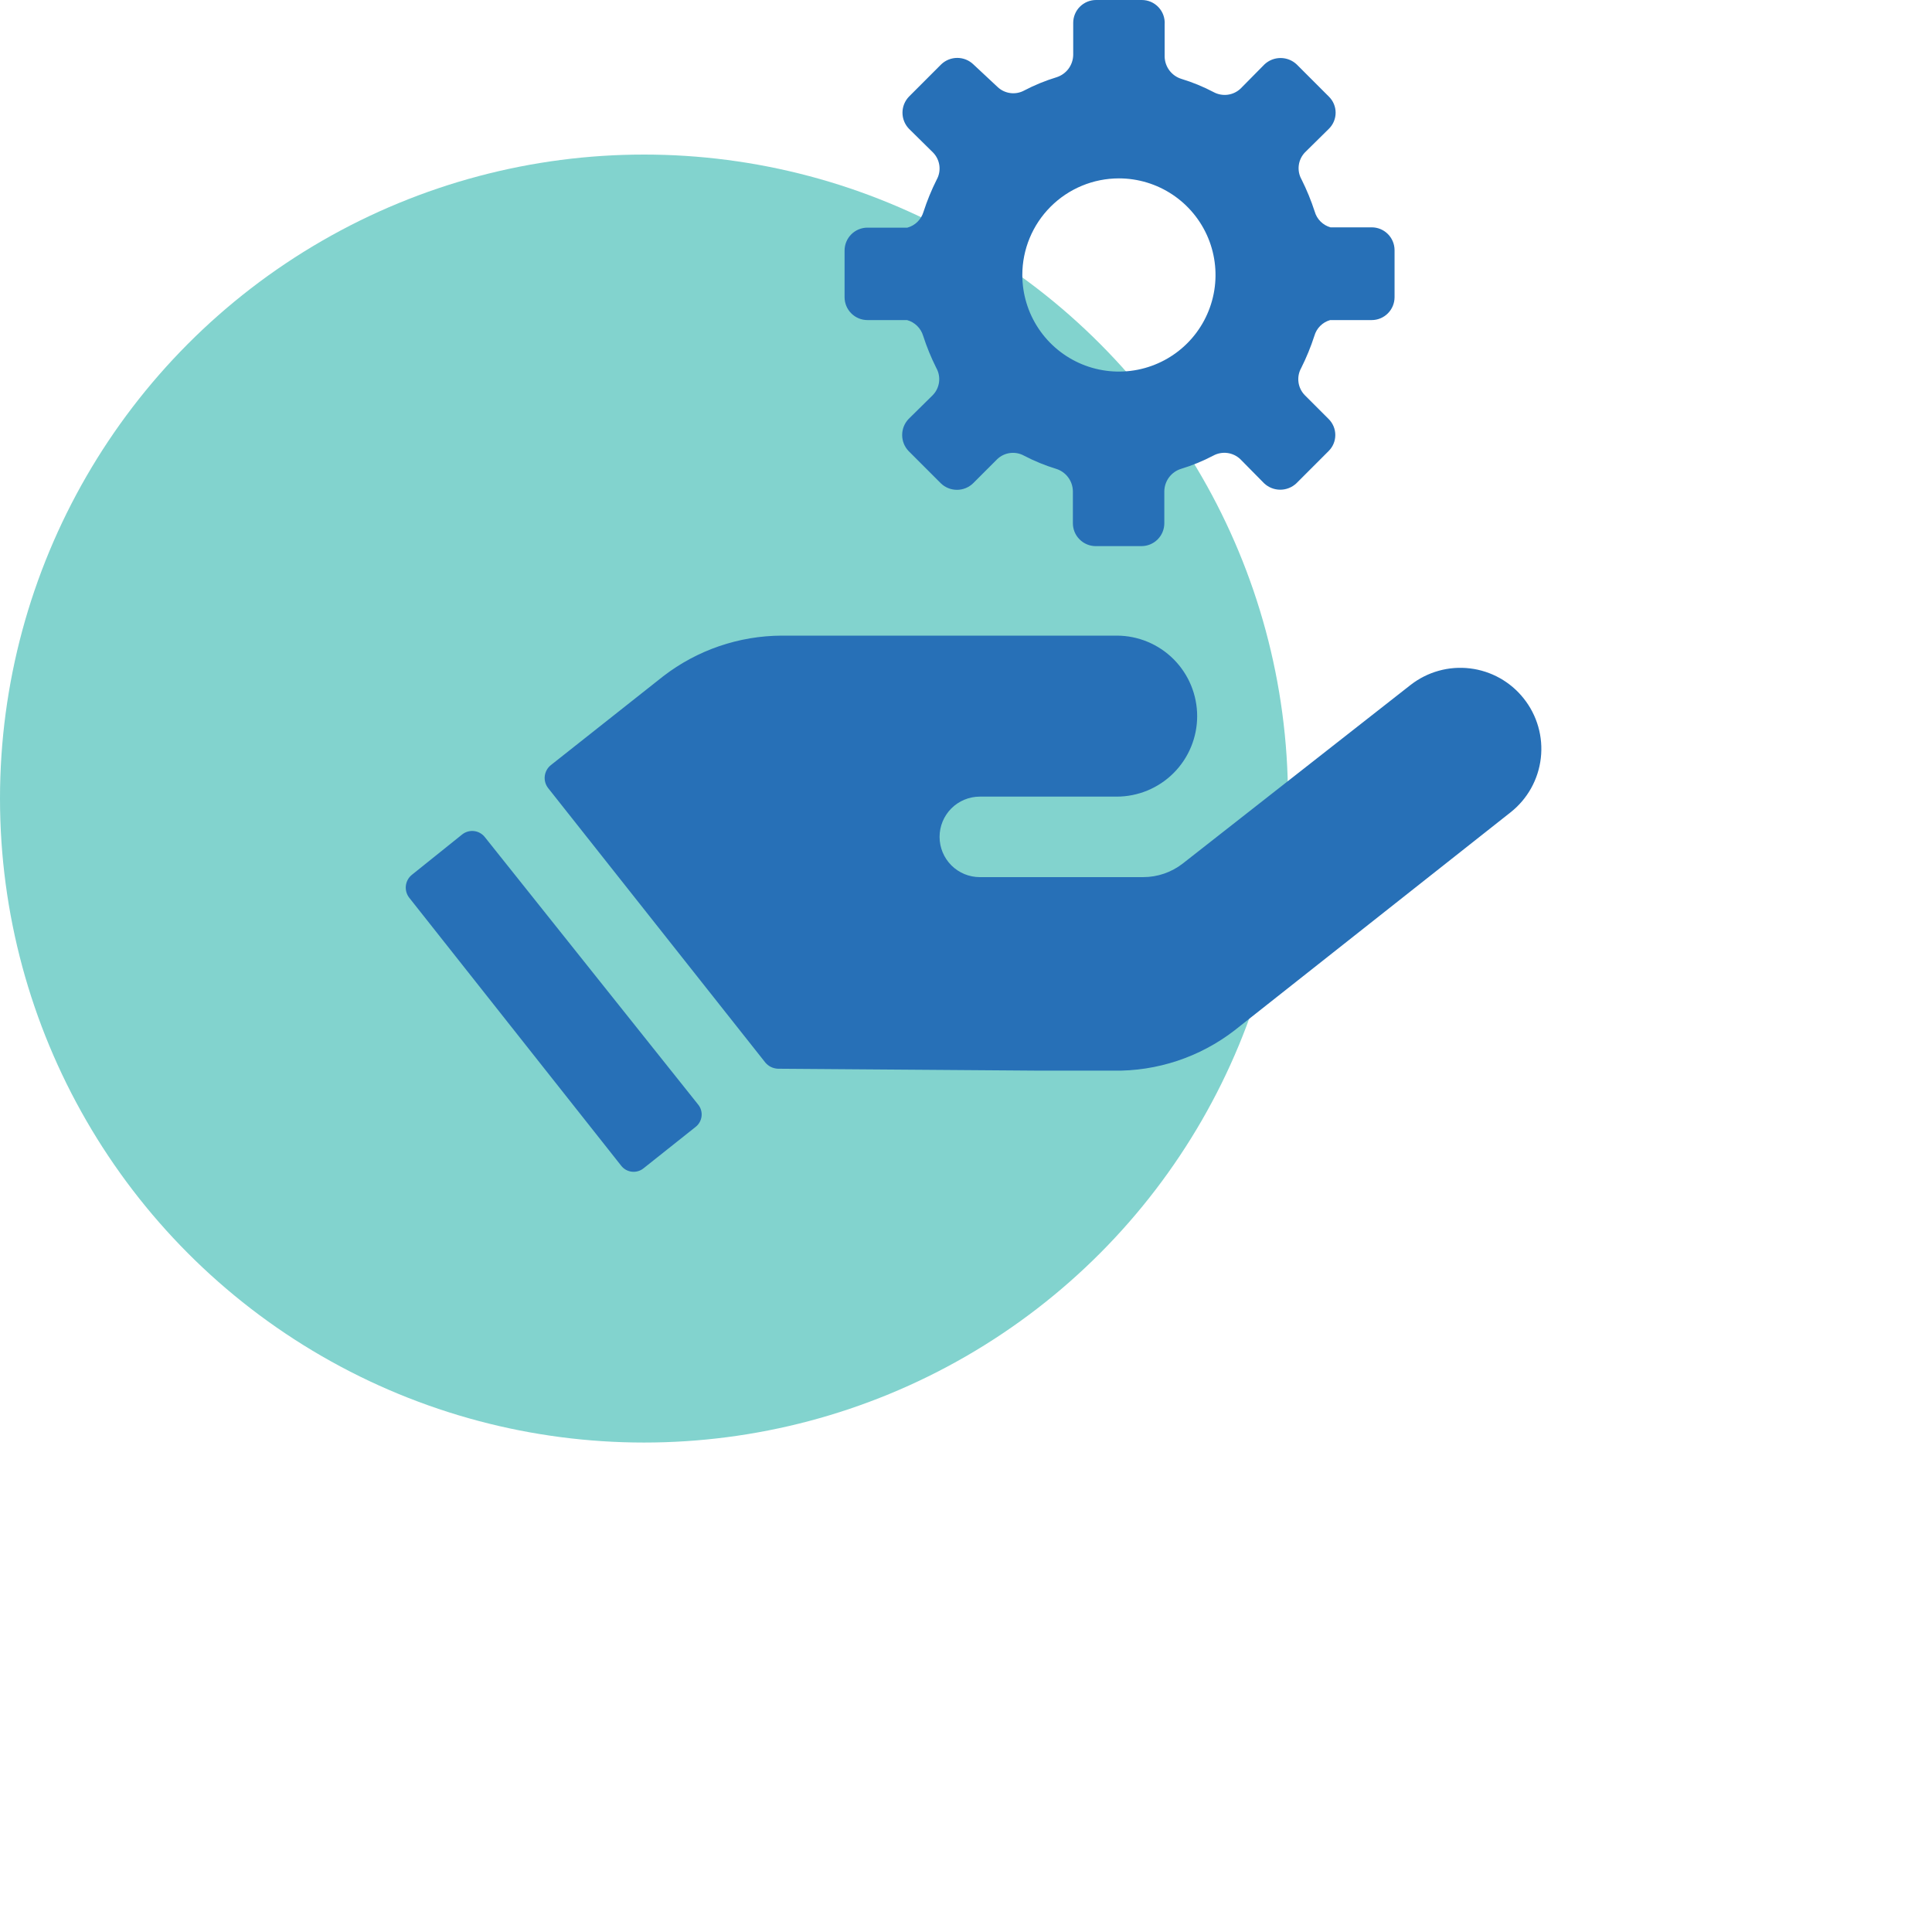
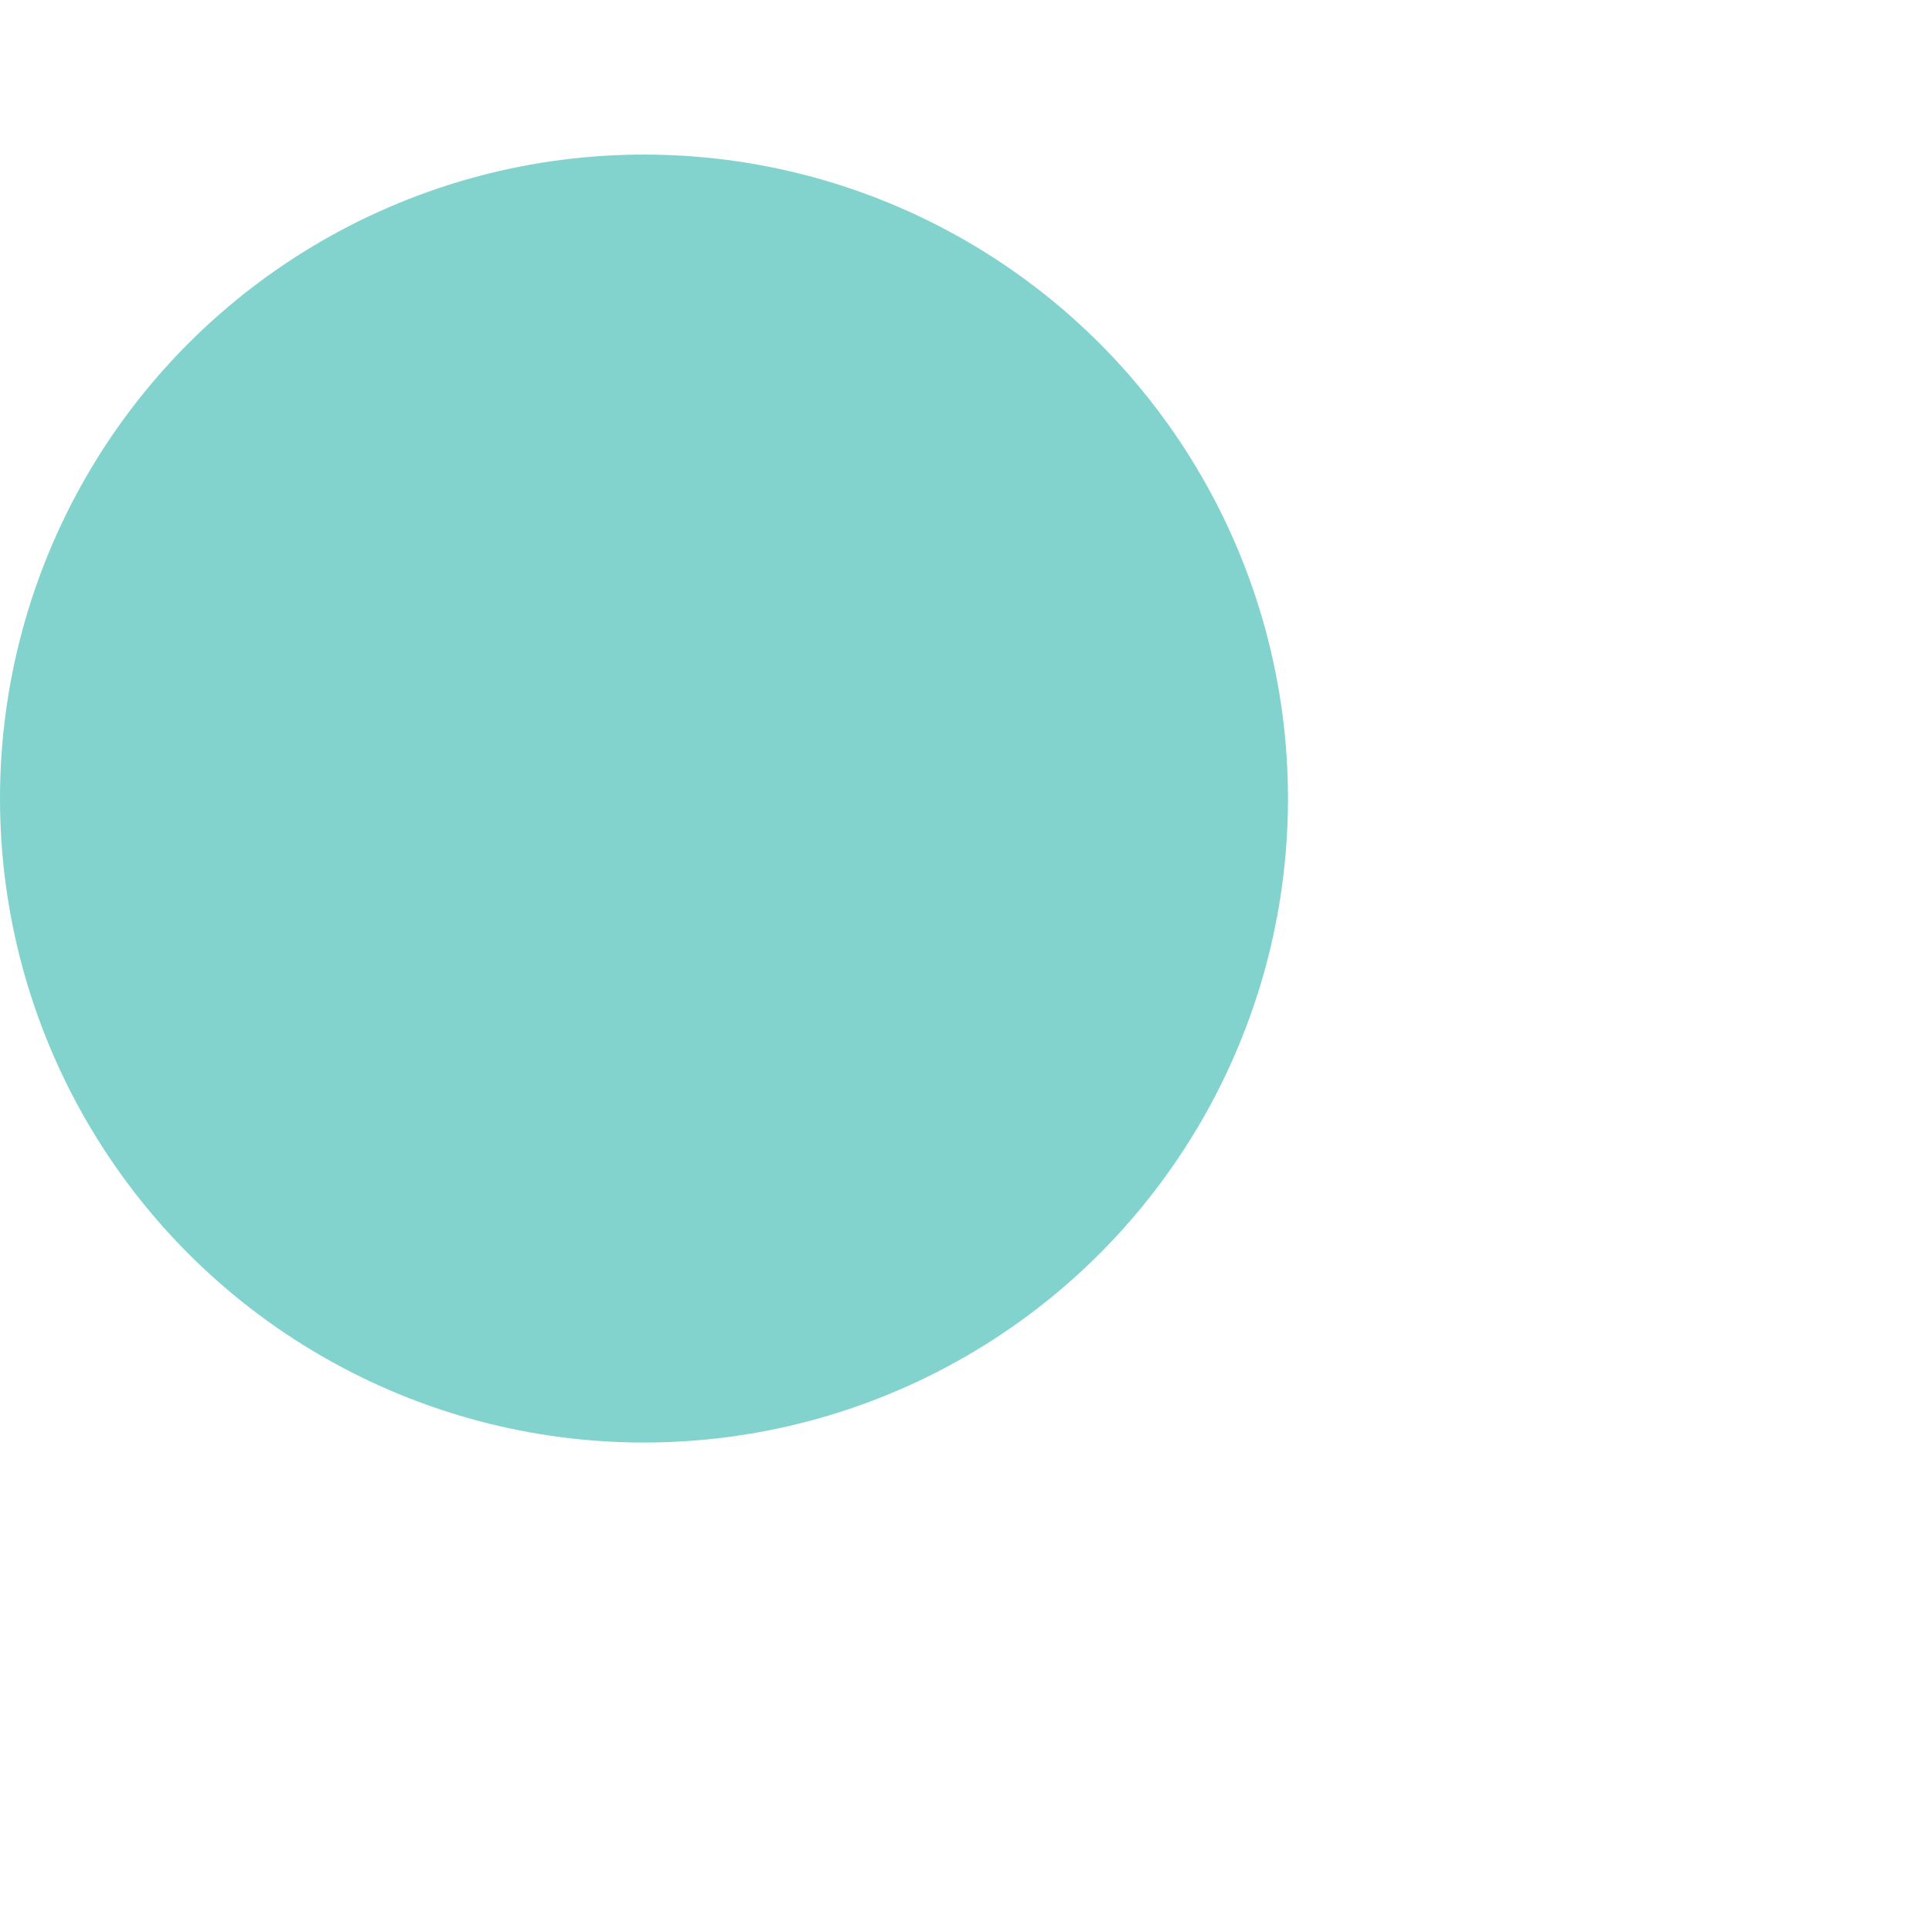
<svg xmlns="http://www.w3.org/2000/svg" width="100" height="100" viewBox="0 0 100 100" fill="none">
  <ellipse cx="33.333" cy="41.333" rx="33.333" ry="33.333" fill="#82D3CE" />
  <g clip-path="url(#clip0_1841:5370)">
-     <path d="M78.865 36.15C78.18 35.285 77.18 34.727 76.085 34.596C74.989 34.464 73.886 34.772 73.015 35.45L61.215 44.7C60.629 45.155 59.907 45.401 59.165 45.4H50.715C50.163 45.4 49.633 45.181 49.242 44.79C48.852 44.399 48.632 43.869 48.632 43.317C48.632 42.764 48.852 42.234 49.242 41.843C49.633 41.453 50.163 41.233 50.715 41.233H57.799C58.904 41.233 59.964 40.794 60.745 40.013C61.526 39.231 61.965 38.172 61.965 37.067C61.965 35.962 61.526 34.902 60.745 34.12C59.964 33.339 58.904 32.9 57.799 32.9H40.465C38.246 32.908 36.091 33.646 34.332 35L28.515 39.6C28.34 39.738 28.226 39.94 28.198 40.161C28.17 40.382 28.23 40.606 28.365 40.783L39.615 55C39.696 55.095 39.795 55.172 39.907 55.227C40.019 55.281 40.141 55.312 40.265 55.317L53.849 55.417H57.615C59.886 55.456 62.102 54.721 63.899 53.333L78.182 42.05C78.616 41.709 78.978 41.285 79.248 40.803C79.517 40.321 79.689 39.791 79.752 39.242C79.816 38.694 79.77 38.138 79.618 37.608C79.466 37.077 79.21 36.581 78.865 36.15V36.15ZM44.899 16.567H46.949C47.146 16.621 47.325 16.724 47.471 16.867C47.617 17.01 47.724 17.188 47.782 17.383C47.967 17.955 48.196 18.513 48.465 19.05C48.589 19.272 48.638 19.528 48.605 19.78C48.572 20.032 48.459 20.267 48.282 20.45L47.032 21.683C46.816 21.907 46.696 22.206 46.696 22.517C46.696 22.828 46.816 23.126 47.032 23.35L48.699 25.017C48.922 25.233 49.221 25.353 49.532 25.353C49.843 25.353 50.142 25.233 50.365 25.017L51.615 23.767C51.797 23.593 52.029 23.482 52.277 23.449C52.526 23.416 52.778 23.463 52.999 23.583C53.532 23.862 54.09 24.091 54.665 24.267C54.912 24.343 55.128 24.496 55.284 24.702C55.439 24.908 55.526 25.158 55.532 25.417V27.083C55.532 27.239 55.563 27.393 55.622 27.536C55.681 27.68 55.769 27.81 55.879 27.92C55.989 28.03 56.119 28.117 56.263 28.177C56.406 28.236 56.56 28.267 56.715 28.267H59.082C59.396 28.267 59.697 28.142 59.919 27.92C60.141 27.698 60.265 27.397 60.265 27.083V25.417C60.271 25.158 60.358 24.908 60.513 24.702C60.669 24.496 60.885 24.343 61.132 24.267C61.708 24.092 62.266 23.863 62.799 23.583C63.021 23.462 63.277 23.414 63.529 23.447C63.78 23.48 64.015 23.592 64.199 23.767L65.432 25.017C65.658 25.229 65.956 25.347 66.265 25.347C66.575 25.347 66.873 25.229 67.099 25.017L68.765 23.35C68.876 23.241 68.964 23.112 69.024 22.969C69.085 22.826 69.115 22.672 69.115 22.517C69.115 22.361 69.085 22.208 69.024 22.065C68.964 21.922 68.876 21.792 68.765 21.683L67.532 20.45C67.355 20.267 67.242 20.032 67.209 19.78C67.176 19.528 67.225 19.272 67.349 19.05C67.618 18.513 67.847 17.955 68.032 17.383C68.087 17.189 68.191 17.012 68.334 16.869C68.477 16.726 68.654 16.622 68.849 16.567H70.999C71.312 16.567 71.614 16.442 71.835 16.22C72.057 15.998 72.182 15.697 72.182 15.383V12.95C72.182 12.636 72.057 12.335 71.835 12.113C71.614 11.891 71.312 11.767 70.999 11.767H68.865C68.671 11.712 68.494 11.608 68.351 11.465C68.208 11.322 68.104 11.145 68.049 10.95C67.863 10.378 67.635 9.821 67.365 9.283C67.241 9.061 67.192 8.805 67.225 8.553C67.258 8.301 67.372 8.066 67.549 7.883L68.782 6.667C68.893 6.558 68.981 6.428 69.041 6.285C69.101 6.142 69.132 5.989 69.132 5.833C69.132 5.678 69.101 5.524 69.041 5.381C68.981 5.238 68.893 5.109 68.782 5L67.115 3.333C66.89 3.121 66.592 3.003 66.282 3.003C65.972 3.003 65.674 3.121 65.449 3.333L64.215 4.583C64.031 4.758 63.797 4.87 63.545 4.903C63.294 4.936 63.038 4.888 62.815 4.767C62.282 4.487 61.724 4.258 61.149 4.083C60.902 4.007 60.686 3.854 60.53 3.648C60.375 3.442 60.288 3.192 60.282 2.933V1.267C60.294 1.104 60.271 0.942 60.217 0.788C60.163 0.635 60.077 0.494 59.966 0.376C59.855 0.257 59.721 0.162 59.572 0.097C59.422 0.033 59.261 -0 59.099 3.64809e-06H56.732C56.577 3.64809e-06 56.423 0.031 56.279 0.09C56.136 0.15 56.005 0.237 55.895 0.347C55.785 0.456 55.698 0.587 55.639 0.73C55.579 0.874 55.549 1.028 55.549 1.183V2.85C55.543 3.108 55.456 3.358 55.301 3.565C55.145 3.771 54.929 3.923 54.682 4C54.106 4.176 53.548 4.404 53.015 4.683C52.795 4.803 52.542 4.85 52.294 4.817C52.045 4.784 51.813 4.673 51.632 4.5L50.382 3.333C50.158 3.117 49.859 2.997 49.549 2.997C49.238 2.997 48.939 3.117 48.715 3.333L47.049 5C46.833 5.224 46.712 5.522 46.712 5.833C46.712 6.144 46.833 6.443 47.049 6.667L48.299 7.9C48.476 8.083 48.589 8.318 48.622 8.57C48.655 8.822 48.606 9.078 48.482 9.3C48.212 9.837 47.984 10.395 47.799 10.967C47.741 11.162 47.634 11.34 47.488 11.483C47.342 11.626 47.162 11.729 46.965 11.783H44.899C44.585 11.783 44.284 11.908 44.062 12.13C43.84 12.352 43.715 12.653 43.715 12.967V15.383C43.715 15.697 43.84 15.998 44.062 16.22C44.284 16.442 44.585 16.567 44.899 16.567V16.567ZM57.915 9.233C58.904 9.233 59.871 9.527 60.693 10.076C61.515 10.625 62.156 11.406 62.535 12.32C62.913 13.234 63.012 14.239 62.819 15.209C62.626 16.179 62.15 17.07 61.451 17.769C60.752 18.468 59.861 18.944 58.891 19.137C57.921 19.33 56.916 19.231 56.002 18.853C55.088 18.474 54.307 17.833 53.758 17.011C53.209 16.189 52.915 15.222 52.915 14.233C52.915 12.907 53.442 11.636 54.38 10.698C55.318 9.76 56.589 9.233 57.915 9.233ZM25.099 43.333C24.964 43.159 24.765 43.045 24.546 43.017C24.328 42.989 24.107 43.049 23.932 43.183L21.315 45.283C21.142 45.424 21.032 45.627 21.007 45.848C20.982 46.069 21.045 46.291 21.182 46.467L32.149 60.333C32.215 60.42 32.299 60.493 32.394 60.547C32.49 60.601 32.595 60.635 32.704 60.647C32.813 60.66 32.923 60.65 33.028 60.619C33.133 60.588 33.231 60.536 33.315 60.467L35.999 58.333C36.086 58.267 36.158 58.183 36.212 58.088C36.266 57.992 36.3 57.887 36.313 57.778C36.325 57.669 36.316 57.559 36.285 57.454C36.254 57.349 36.202 57.251 36.132 57.167L25.099 43.333Z" fill="#2770B7" />
+     <path d="M78.865 36.15C78.18 35.285 77.18 34.727 76.085 34.596C74.989 34.464 73.886 34.772 73.015 35.45L61.215 44.7C60.629 45.155 59.907 45.401 59.165 45.4H50.715C50.163 45.4 49.633 45.181 49.242 44.79C48.852 44.399 48.632 43.869 48.632 43.317C48.632 42.764 48.852 42.234 49.242 41.843C49.633 41.453 50.163 41.233 50.715 41.233H57.799C58.904 41.233 59.964 40.794 60.745 40.013C61.526 39.231 61.965 38.172 61.965 37.067C61.965 35.962 61.526 34.902 60.745 34.12C59.964 33.339 58.904 32.9 57.799 32.9H40.465C38.246 32.908 36.091 33.646 34.332 35L28.515 39.6C28.34 39.738 28.226 39.94 28.198 40.161C28.17 40.382 28.23 40.606 28.365 40.783L39.615 55C39.696 55.095 39.795 55.172 39.907 55.227C40.019 55.281 40.141 55.312 40.265 55.317L53.849 55.417H57.615C59.886 55.456 62.102 54.721 63.899 53.333L78.182 42.05C78.616 41.709 78.978 41.285 79.248 40.803C79.517 40.321 79.689 39.791 79.752 39.242C79.816 38.694 79.77 38.138 79.618 37.608C79.466 37.077 79.21 36.581 78.865 36.15V36.15ZM44.899 16.567H46.949C47.146 16.621 47.325 16.724 47.471 16.867C47.617 17.01 47.724 17.188 47.782 17.383C47.967 17.955 48.196 18.513 48.465 19.05C48.589 19.272 48.638 19.528 48.605 19.78C48.572 20.032 48.459 20.267 48.282 20.45L47.032 21.683C46.816 21.907 46.696 22.206 46.696 22.517C46.696 22.828 46.816 23.126 47.032 23.35L48.699 25.017C48.922 25.233 49.221 25.353 49.532 25.353C49.843 25.353 50.142 25.233 50.365 25.017L51.615 23.767C51.797 23.593 52.029 23.482 52.277 23.449C52.526 23.416 52.778 23.463 52.999 23.583C53.532 23.862 54.09 24.091 54.665 24.267C54.912 24.343 55.128 24.496 55.284 24.702C55.439 24.908 55.526 25.158 55.532 25.417V27.083C55.532 27.239 55.563 27.393 55.622 27.536C55.681 27.68 55.769 27.81 55.879 27.92C55.989 28.03 56.119 28.117 56.263 28.177C56.406 28.236 56.56 28.267 56.715 28.267H59.082C59.396 28.267 59.697 28.142 59.919 27.92C60.141 27.698 60.265 27.397 60.265 27.083V25.417C60.271 25.158 60.358 24.908 60.513 24.702C60.669 24.496 60.885 24.343 61.132 24.267C61.708 24.092 62.266 23.863 62.799 23.583C63.021 23.462 63.277 23.414 63.529 23.447C63.78 23.48 64.015 23.592 64.199 23.767L65.432 25.017C65.658 25.229 65.956 25.347 66.265 25.347C66.575 25.347 66.873 25.229 67.099 25.017L68.765 23.35C68.876 23.241 68.964 23.112 69.024 22.969C69.085 22.826 69.115 22.672 69.115 22.517C69.115 22.361 69.085 22.208 69.024 22.065C68.964 21.922 68.876 21.792 68.765 21.683L67.532 20.45C67.355 20.267 67.242 20.032 67.209 19.78C67.176 19.528 67.225 19.272 67.349 19.05C67.618 18.513 67.847 17.955 68.032 17.383C68.087 17.189 68.191 17.012 68.334 16.869C68.477 16.726 68.654 16.622 68.849 16.567H70.999C71.312 16.567 71.614 16.442 71.835 16.22C72.057 15.998 72.182 15.697 72.182 15.383V12.95C72.182 12.636 72.057 12.335 71.835 12.113C71.614 11.891 71.312 11.767 70.999 11.767H68.865C68.671 11.712 68.494 11.608 68.351 11.465C68.208 11.322 68.104 11.145 68.049 10.95C67.863 10.378 67.635 9.821 67.365 9.283C67.241 9.061 67.192 8.805 67.225 8.553C67.258 8.301 67.372 8.066 67.549 7.883L68.782 6.667C68.893 6.558 68.981 6.428 69.041 6.285C69.101 6.142 69.132 5.989 69.132 5.833C69.132 5.678 69.101 5.524 69.041 5.381C68.981 5.238 68.893 5.109 68.782 5L67.115 3.333C66.89 3.121 66.592 3.003 66.282 3.003C65.972 3.003 65.674 3.121 65.449 3.333L64.215 4.583C64.031 4.758 63.797 4.87 63.545 4.903C63.294 4.936 63.038 4.888 62.815 4.767C62.282 4.487 61.724 4.258 61.149 4.083C60.902 4.007 60.686 3.854 60.53 3.648C60.375 3.442 60.288 3.192 60.282 2.933V1.267C60.294 1.104 60.271 0.942 60.217 0.788C60.163 0.635 60.077 0.494 59.966 0.376C59.855 0.257 59.721 0.162 59.572 0.097C59.422 0.033 59.261 -0 59.099 3.64809e-06H56.732C56.577 3.64809e-06 56.423 0.031 56.279 0.09C56.136 0.15 56.005 0.237 55.895 0.347C55.785 0.456 55.698 0.587 55.639 0.73C55.579 0.874 55.549 1.028 55.549 1.183V2.85C55.543 3.108 55.456 3.358 55.301 3.565C55.145 3.771 54.929 3.923 54.682 4C54.106 4.176 53.548 4.404 53.015 4.683C52.795 4.803 52.542 4.85 52.294 4.817C52.045 4.784 51.813 4.673 51.632 4.5L50.382 3.333C50.158 3.117 49.859 2.997 49.549 2.997C49.238 2.997 48.939 3.117 48.715 3.333L47.049 5C46.833 5.224 46.712 5.522 46.712 5.833C46.712 6.144 46.833 6.443 47.049 6.667L48.299 7.9C48.476 8.083 48.589 8.318 48.622 8.57C48.655 8.822 48.606 9.078 48.482 9.3C48.212 9.837 47.984 10.395 47.799 10.967C47.741 11.162 47.634 11.34 47.488 11.483C47.342 11.626 47.162 11.729 46.965 11.783H44.899C44.585 11.783 44.284 11.908 44.062 12.13C43.84 12.352 43.715 12.653 43.715 12.967V15.383C43.715 15.697 43.84 15.998 44.062 16.22C44.284 16.442 44.585 16.567 44.899 16.567V16.567ZM57.915 9.233C61.515 10.625 62.156 11.406 62.535 12.32C62.913 13.234 63.012 14.239 62.819 15.209C62.626 16.179 62.15 17.07 61.451 17.769C60.752 18.468 59.861 18.944 58.891 19.137C57.921 19.33 56.916 19.231 56.002 18.853C55.088 18.474 54.307 17.833 53.758 17.011C53.209 16.189 52.915 15.222 52.915 14.233C52.915 12.907 53.442 11.636 54.38 10.698C55.318 9.76 56.589 9.233 57.915 9.233ZM25.099 43.333C24.964 43.159 24.765 43.045 24.546 43.017C24.328 42.989 24.107 43.049 23.932 43.183L21.315 45.283C21.142 45.424 21.032 45.627 21.007 45.848C20.982 46.069 21.045 46.291 21.182 46.467L32.149 60.333C32.215 60.42 32.299 60.493 32.394 60.547C32.49 60.601 32.595 60.635 32.704 60.647C32.813 60.66 32.923 60.65 33.028 60.619C33.133 60.588 33.231 60.536 33.315 60.467L35.999 58.333C36.086 58.267 36.158 58.183 36.212 58.088C36.266 57.992 36.3 57.887 36.313 57.778C36.325 57.669 36.316 57.559 36.285 57.454C36.254 57.349 36.202 57.251 36.132 57.167L25.099 43.333Z" fill="#2770B7" />
  </g>
  <defs>
    <clipPath id="clip0_1841:5370">
-       <rect width="58.767" height="60.65" fill="white" transform="translate(21)" />
-     </clipPath>
+       </clipPath>
  </defs>
</svg>